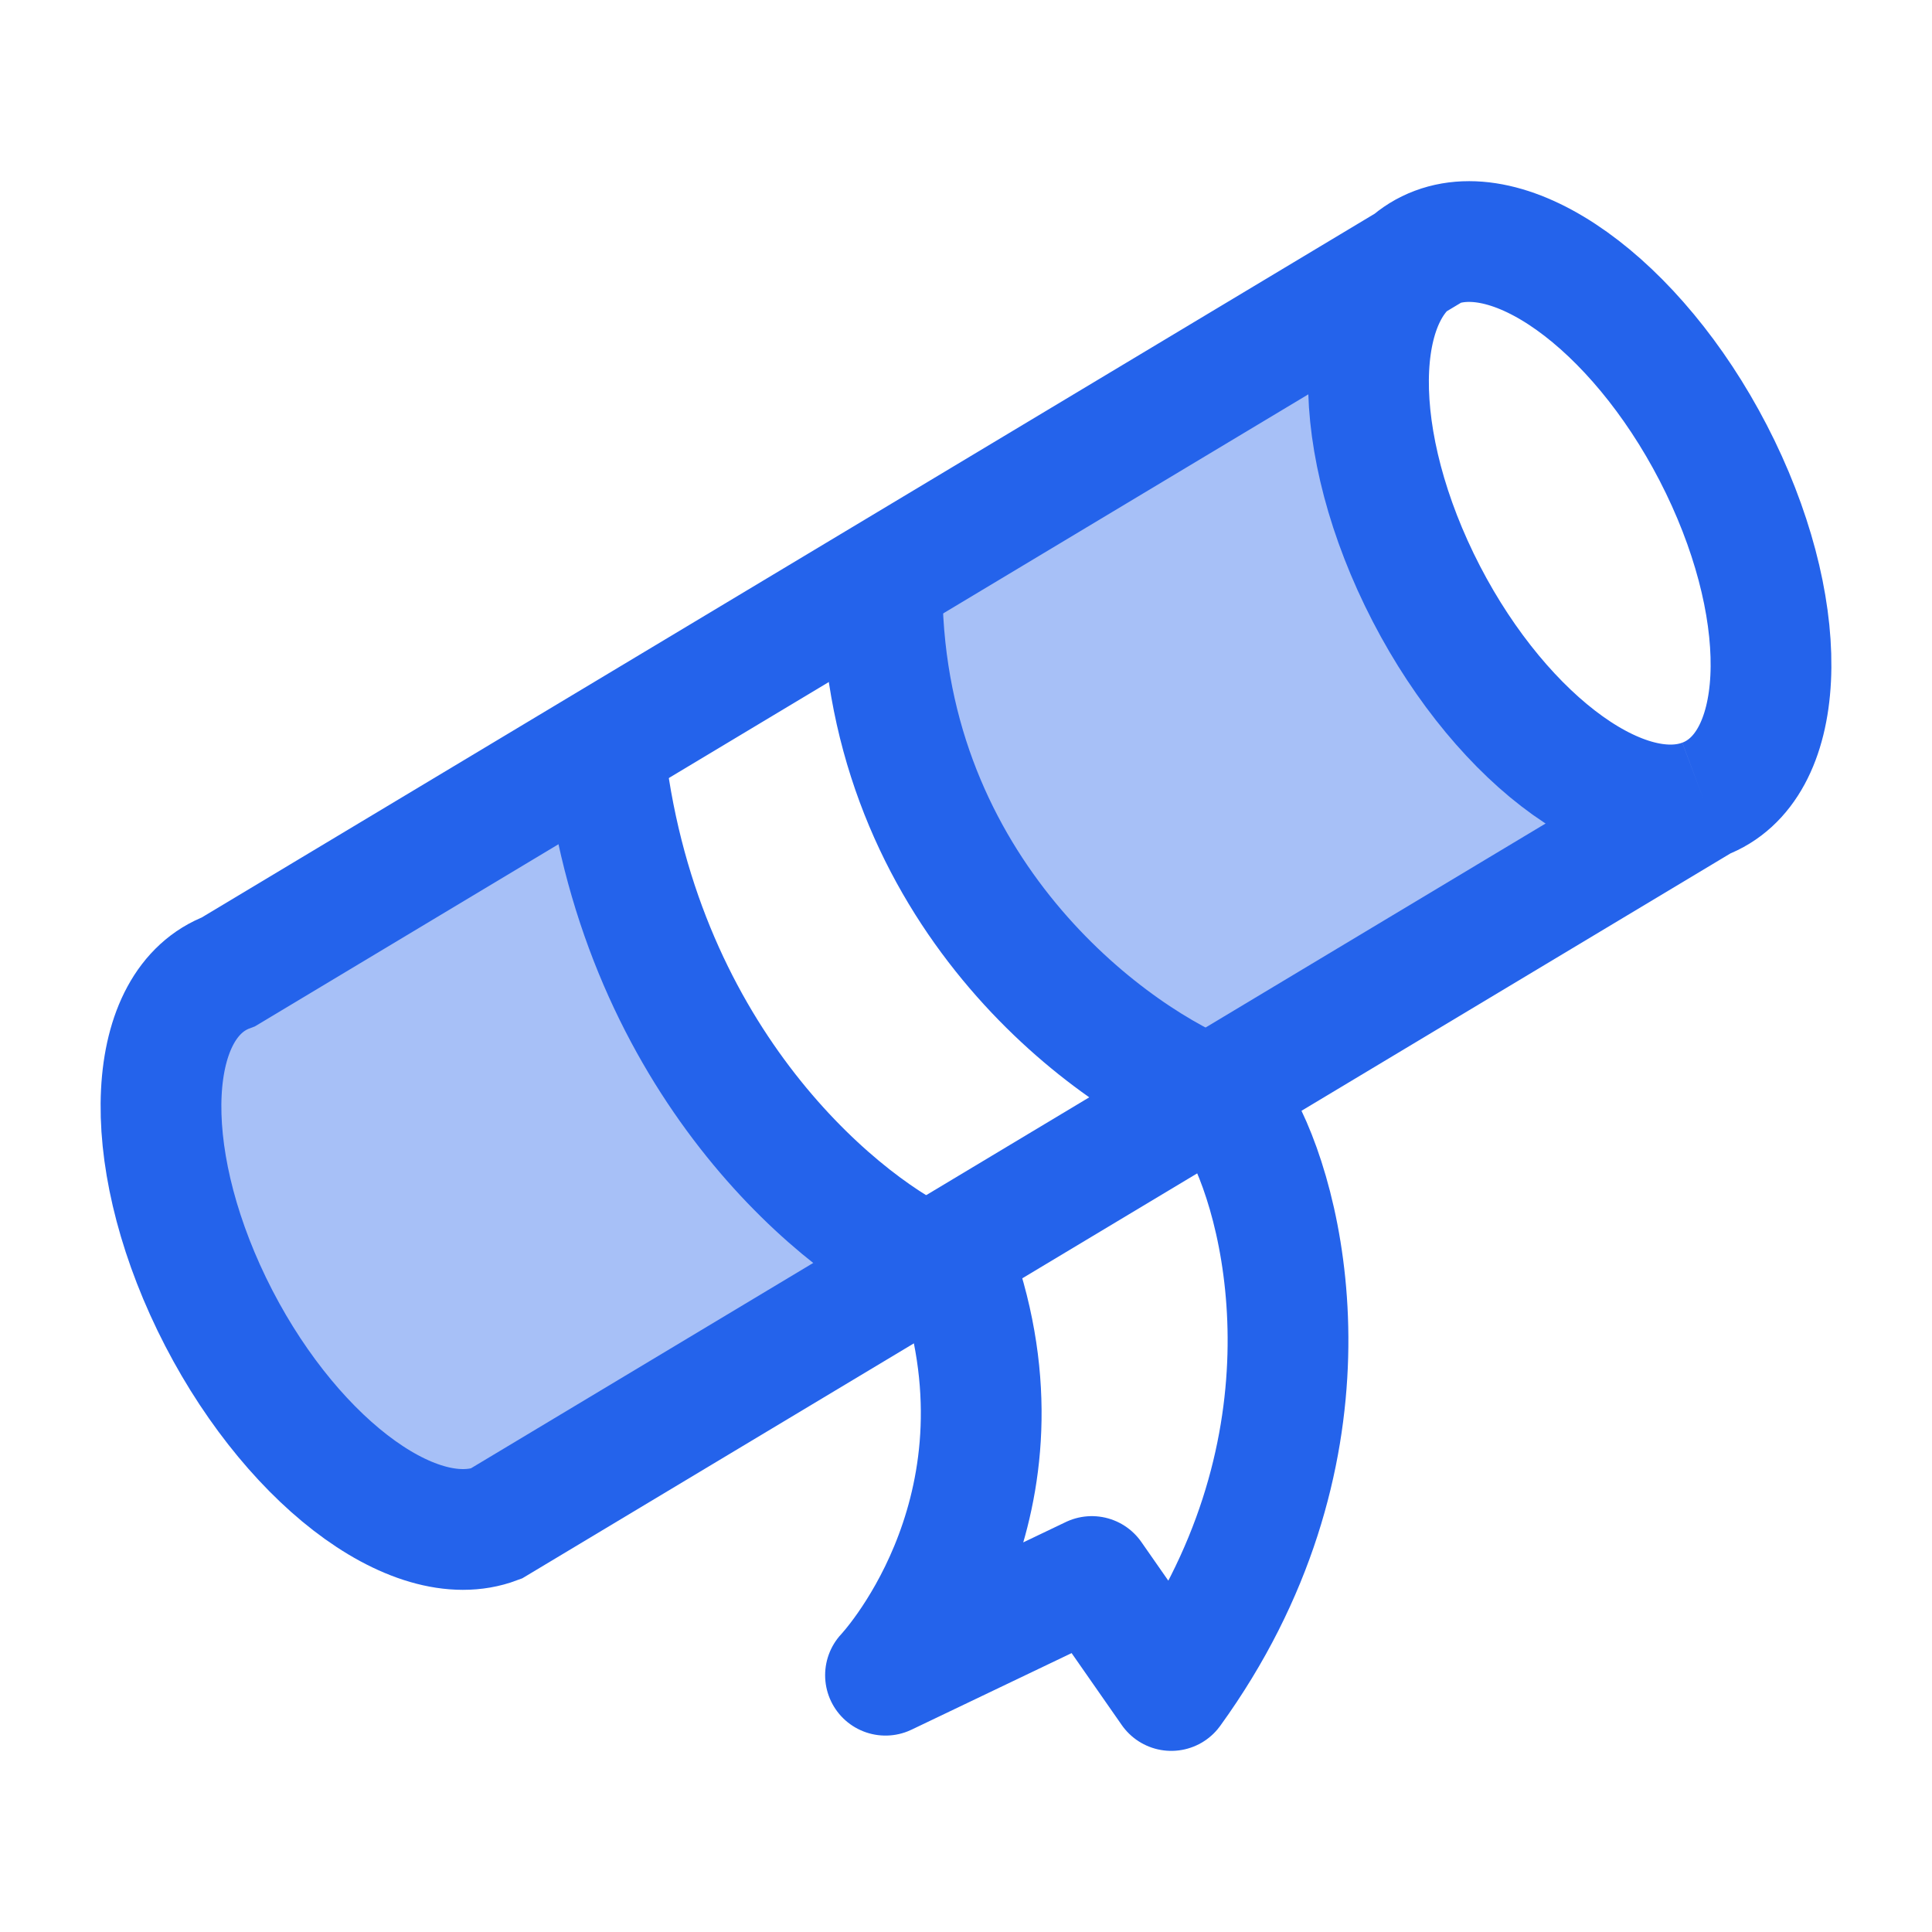
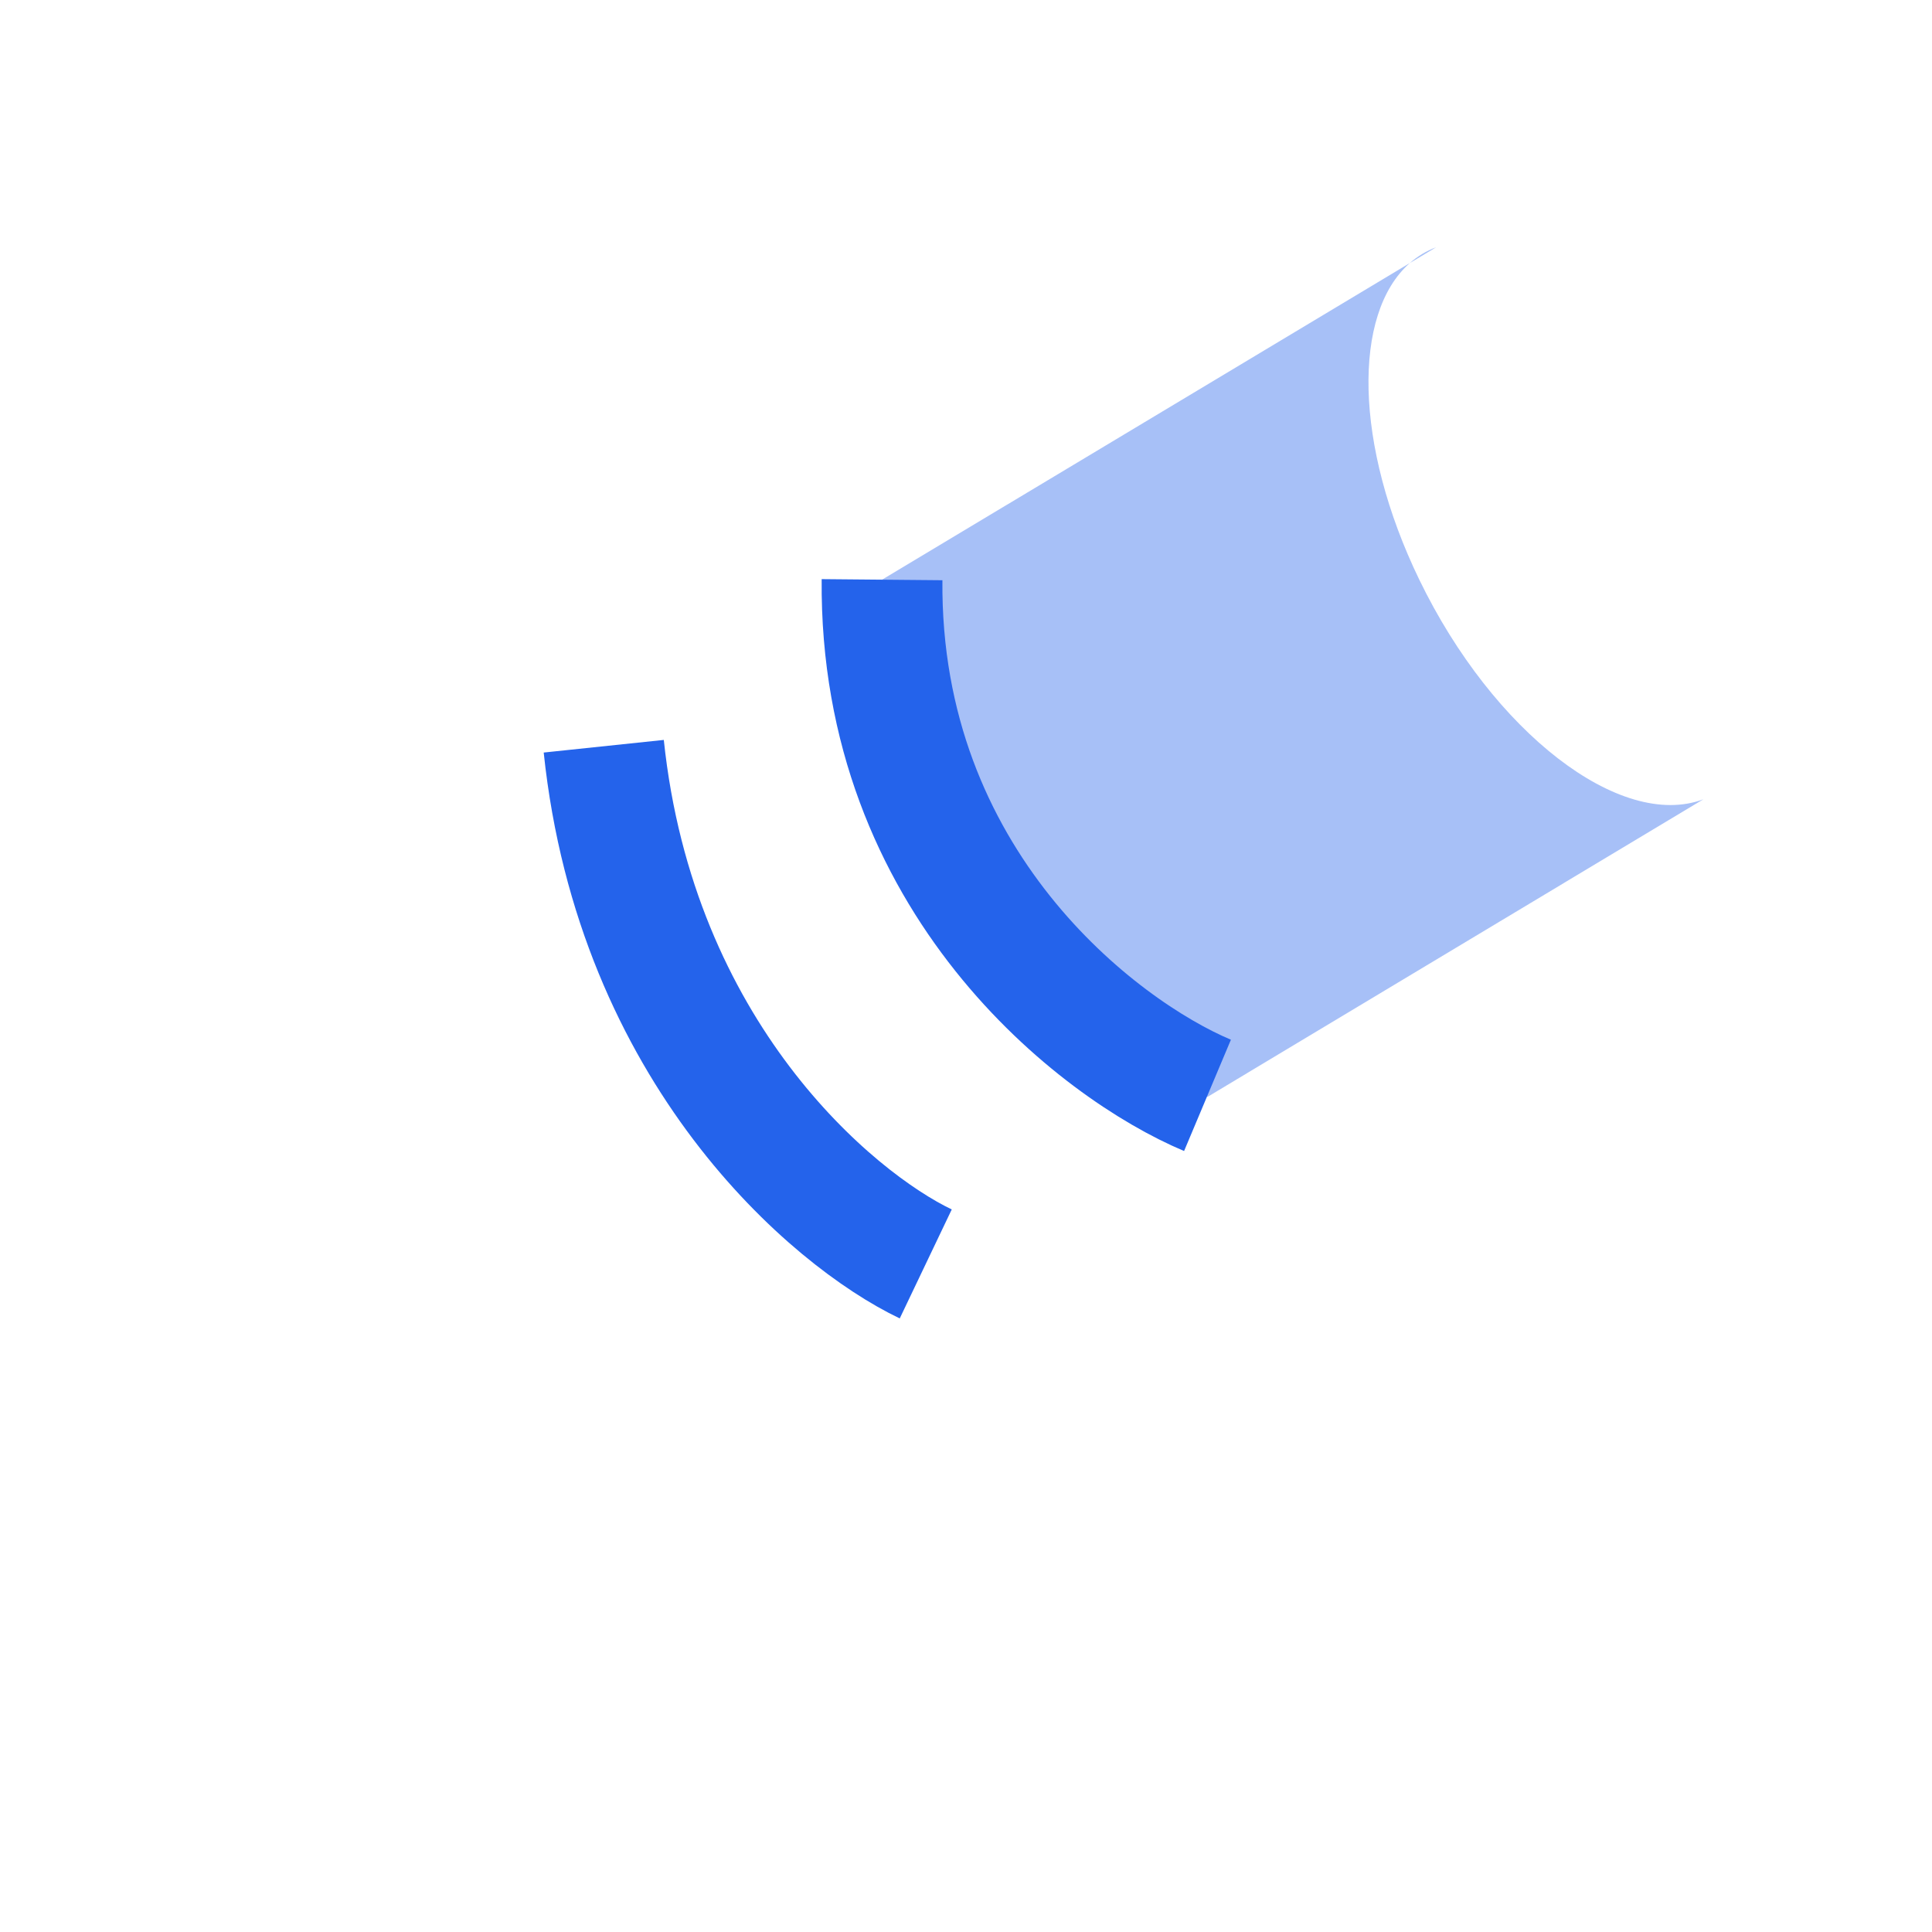
<svg xmlns="http://www.w3.org/2000/svg" width="20" height="20" viewBox="0 0 24 24" fill="none" className="injected-svg" role="img" color="#2463eb">
  <path opacity="0.4" d="M17.631 7.201C18.548 9.095 20.129 10.316 21.16 9.929L15 13.626C12.2 12.126 11.138 8.718 10.957 7.201L17.513 3.268C17.609 3.184 17.717 3.118 17.839 3.072L17.513 3.268C16.799 3.895 16.822 5.531 17.631 7.201Z" fill="#2463eb" />
-   <path opacity="0.4" d="M2.631 16.201C3.549 18.094 5.129 19.316 6.161 18.929L11.279 15.858C8.702 13.744 7.686 10.589 7.5 9.275L2.839 12.072C1.807 12.459 1.714 14.307 2.631 16.201Z" fill="#2463eb" />
-   <path d="M21.161 9.928C22.193 9.542 22.286 7.693 21.369 5.799C20.451 3.906 18.871 2.685 17.839 3.072M21.161 9.928C20.129 10.315 18.549 9.094 17.631 7.201C16.714 5.307 16.807 3.458 17.839 3.072M21.161 9.928L6.161 18.928C5.129 19.315 3.549 18.094 2.631 16.201C1.714 14.307 1.807 12.458 2.839 12.072L17.839 3.072" stroke="#2463eb" stroke-width="1.5" />
  <path d="M15 13.607C13.638 13.034 10.923 10.951 10.957 7.201M11.5 15.701C10.333 15.144 7.9 13.079 7.5 9.27" stroke="#2463eb" stroke-width="1.5" />
-   <path d="M15.43 14C16.028 15.13 16.639 18.112 14.55 21L13.563 19.584L11 20.81C11 20.81 12.825 18.887 11.953 16" stroke="#2463eb" stroke-width="1.5" stroke-linecap="round" stroke-linejoin="round" />
</svg>